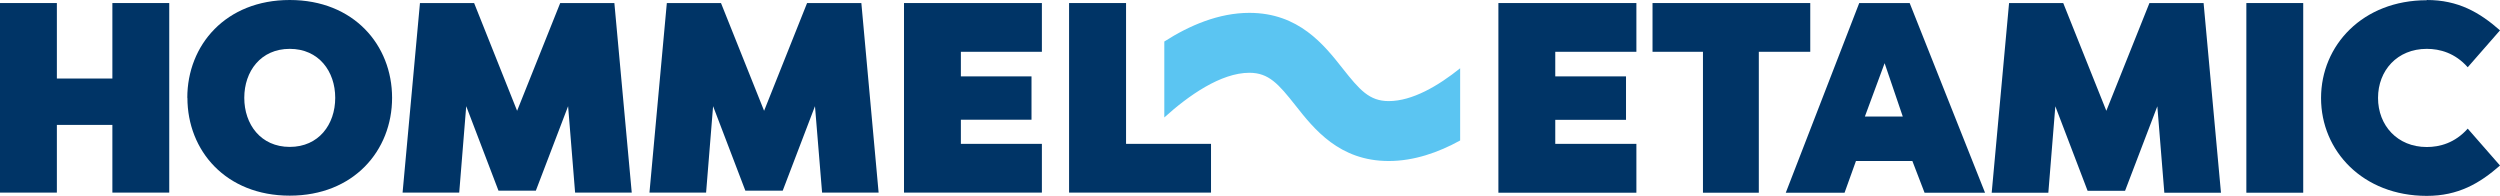
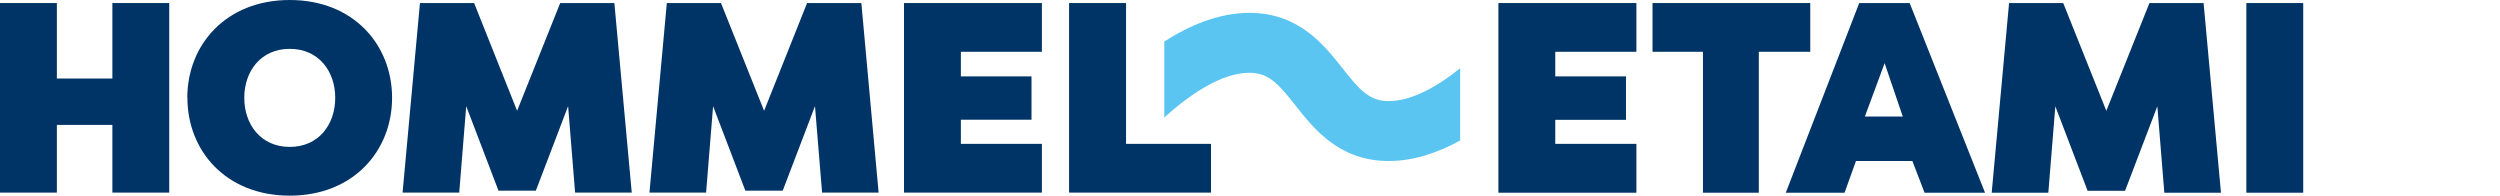
<svg xmlns="http://www.w3.org/2000/svg" id="Warstwa_2" viewBox="0 0 221.57 17.34">
  <defs>
    <style>.cls-1{fill:#003466;}.cls-2{fill:#5bc5f2;}</style>
  </defs>
  <g id="Warstwa_1-2">
    <g>
      <path class="cls-2" d="M123.08,8.96c-1.72,0-2.58-.99-4.09-2.9-1.64-2.08-3.88-4.92-8.26-4.92-2.71,0-5.31,1.11-7.54,2.54v6.73c2.13-1.93,5.01-3.96,7.54-3.96,1.72,0,2.58,.99,4.09,2.9,1.64,2.08,3.88,4.92,8.26,4.92,2.23,0,4.39-.75,6.33-1.82V6.05c-1.94,1.56-4.24,2.91-6.33,2.91h0Z" />
      <polygon class="cls-1" points="9.96 17.07 9.96 11.07 5.04 11.07 5.04 17.07 0 17.07 0 .27 5.04 .27 5.04 6.96 9.96 6.96 9.96 .27 15 .27 15 17.07 9.96 17.07 9.96 17.07" />
      <path class="cls-1" d="M16.6,8.67C16.6,3.99,20.01,0,25.68,0s9.07,3.99,9.07,8.67-3.41,8.67-9.07,8.67-9.07-3.98-9.07-8.67h0Zm13.11,0c0-2.35-1.46-4.34-4.03-4.34s-4.03,1.99-4.03,4.34,1.46,4.35,4.03,4.35,4.03-1.99,4.03-4.35h0Z" />
      <polygon class="cls-1" points="44.18 16.9 41.32 9.41 40.7 17.07 35.68 17.07 37.22 .27 42.02 .27 45.83 9.82 49.65 .27 54.45 .27 55.99 17.07 50.97 17.07 50.35 9.41 47.49 16.9 44.18 16.9 44.18 16.9" />
      <polygon class="cls-1" points="66.06 16.9 63.2 9.41 62.58 17.07 57.56 17.07 59.1 .27 63.9 .27 67.72 9.82 71.53 .27 76.34 .27 77.87 17.07 72.86 17.07 72.23 9.41 69.37 16.9 66.06 16.9 66.06 16.9" />
      <polygon class="cls-1" points="80.12 17.07 80.12 .27 92.34 .27 92.34 4.59 85.16 4.59 85.16 6.77 91.42 6.77 91.42 10.61 85.16 10.61 85.16 12.75 92.34 12.75 92.34 17.07 80.12 17.07 80.12 17.07" />
      <polygon class="cls-1" points="99.8 12.75 107.33 12.75 107.33 17.07 94.75 17.07 94.75 .27 99.8 .27 99.8 12.75 99.8 12.75" />
      <polygon class="cls-1" points="132.8 17.08 132.8 .27 145.03 .27 145.03 4.59 137.84 4.59 137.84 6.77 144.11 6.77 144.11 10.62 137.84 10.62 137.84 12.75 145.03 12.75 145.03 17.08 132.8 17.08 132.8 17.08" />
      <polygon class="cls-1" points="160.44 .27 160.44 4.59 155.88 4.59 155.88 17.08 150.93 17.08 150.93 4.59 146.46 4.59 146.46 .27 160.44 .27 160.44 .27" />
      <path class="cls-1" d="M158.27,17.08L164.78,.27h4.47l6.68,16.81h-5.36l-1.08-2.81h-5l-1.01,2.81h-5.21Zm7.01-6.75h3.36l-1.61-4.73-1.75,4.73h0Z" />
      <polygon class="cls-1" points="185.02 16.91 182.16 9.42 181.54 17.08 176.52 17.08 178.06 .27 182.86 .27 186.68 9.82 190.5 .27 195.3 .27 196.84 17.08 191.82 17.08 191.2 9.42 188.34 16.91 185.02 16.91 185.02 16.91" />
      <polygon class="cls-1" points="204.13 17.08 199.09 17.08 199.09 .27 204.13 .27 204.13 17.08 204.13 17.08" />
-       <path class="cls-1" d="M215.08,0c2.79,0,4.68,1.1,6.49,2.69l-2.86,3.27c-1.13-1.27-2.47-1.63-3.63-1.63-2.62,0-4.32,1.92-4.32,4.35s1.71,4.35,4.32,4.35c1.15,0,2.5-.36,3.63-1.63l2.86,3.27c-1.8,1.58-3.7,2.69-6.49,2.69-5.67,0-9.37-3.99-9.37-8.67s3.7-8.67,9.37-8.67h0Z" />
    </g>
  </g>
</svg>